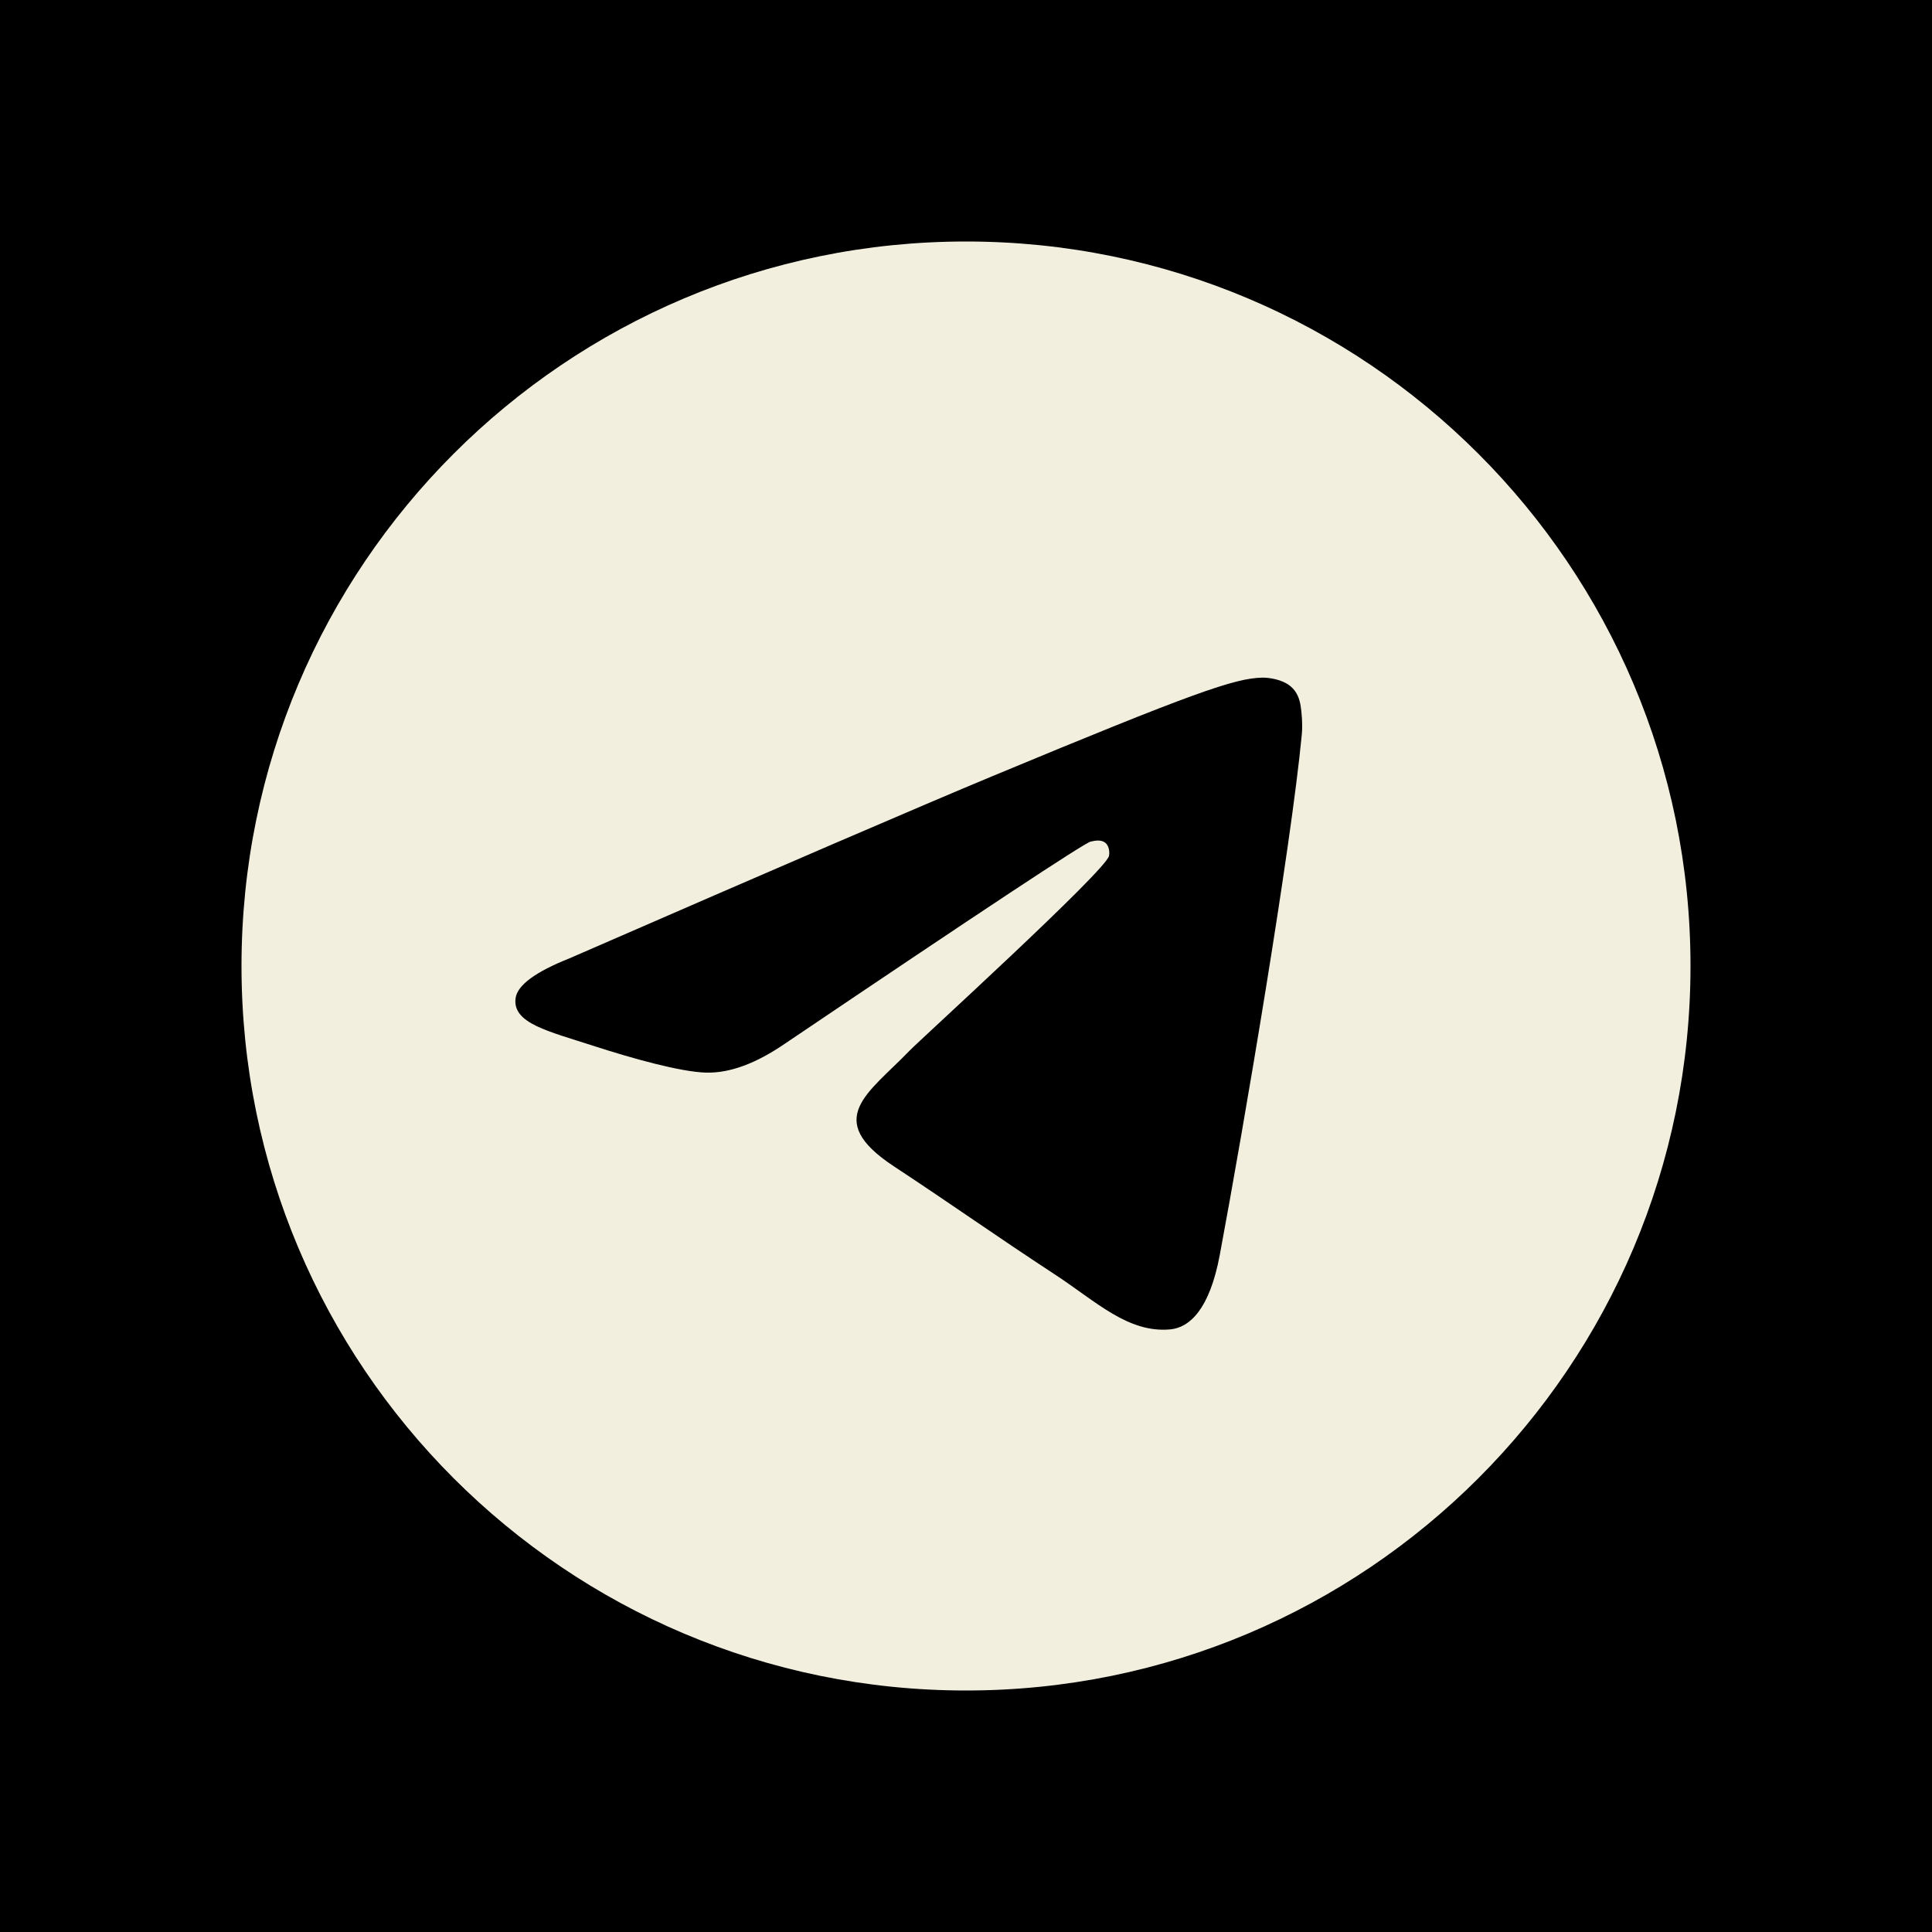
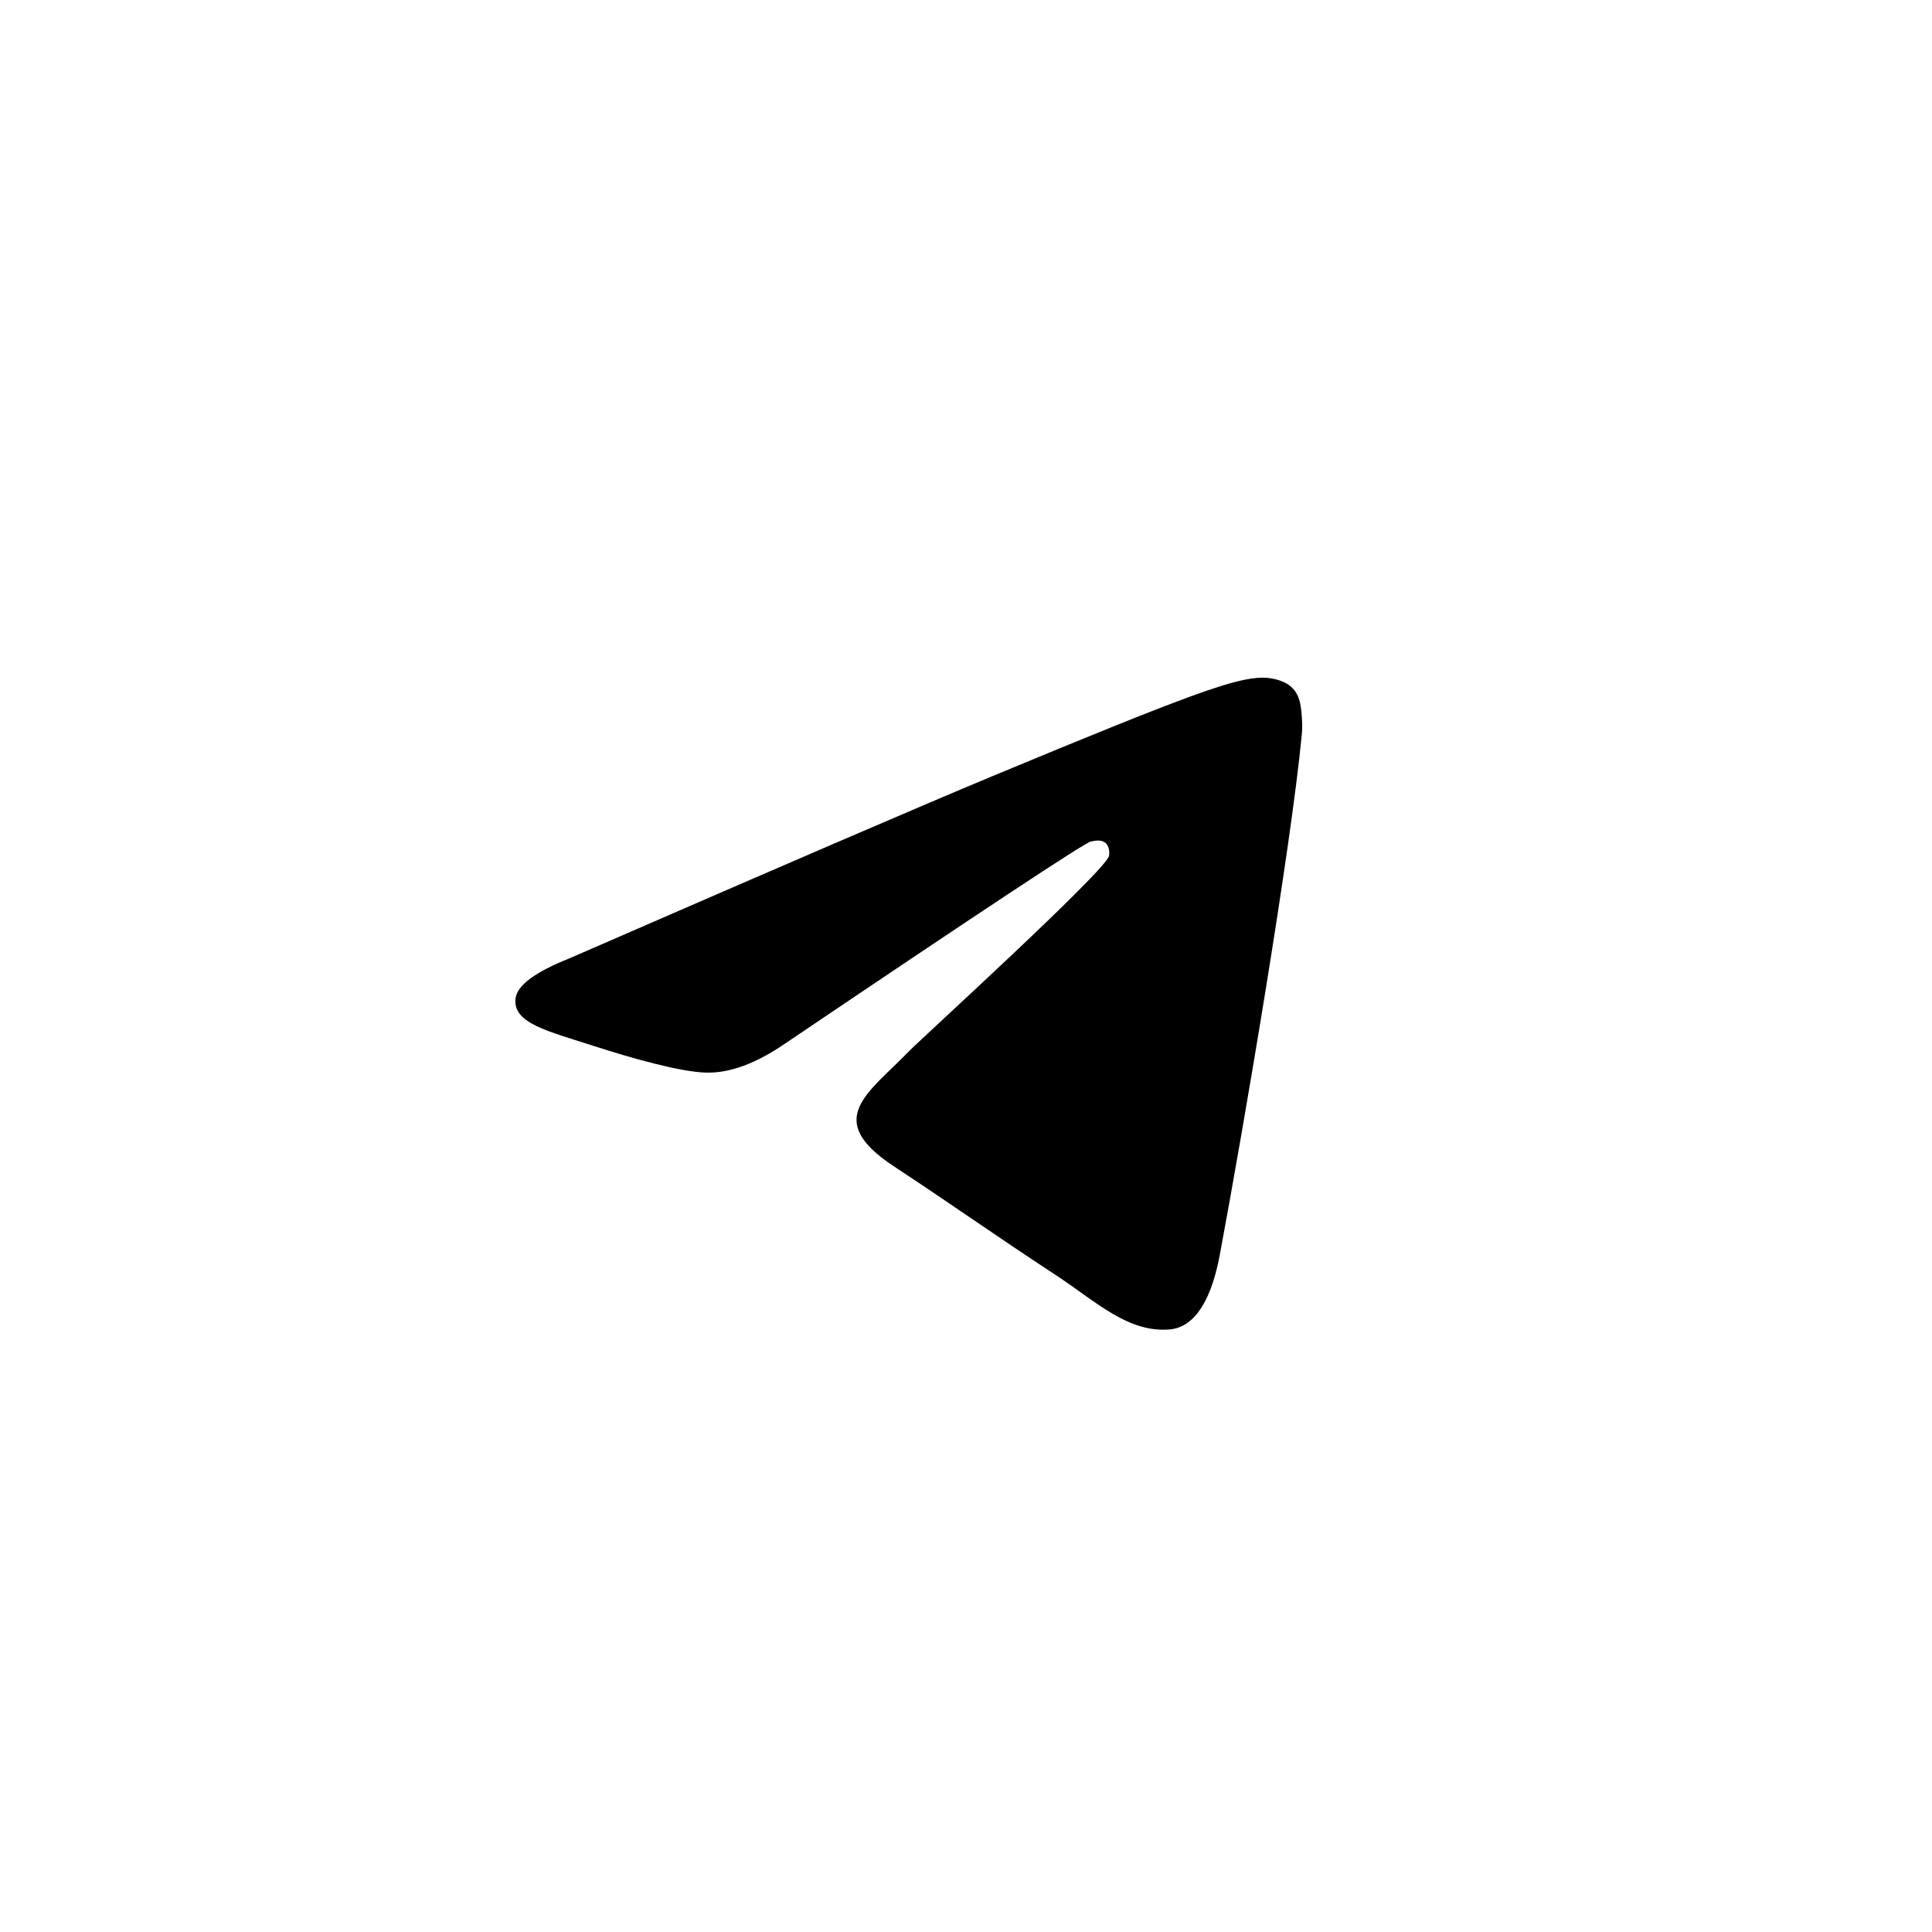
<svg xmlns="http://www.w3.org/2000/svg" width="80" height="80" viewBox="0 0 80 80" fill="none">
-   <rect width="80" height="80" fill="black" />
-   <path d="M40 70C56.569 70 70 56.569 70 40C70 23.431 56.569 10 40 10C23.431 10 10 23.431 10 40C10 56.569 23.431 70 40 70Z" fill="#F3EFDF" />
  <path fill-rule="evenodd" clip-rule="evenodd" d="M23.58 39.683C32.325 35.873 38.157 33.361 41.075 32.147C49.406 28.682 51.138 28.08 52.266 28.06C52.514 28.056 53.069 28.117 53.428 28.409C53.732 28.655 53.815 28.988 53.855 29.221C53.895 29.455 53.945 29.987 53.906 30.402C53.454 35.146 51.501 46.658 50.507 51.971C50.086 54.219 49.258 54.973 48.456 55.047C46.714 55.207 45.391 53.895 43.704 52.789C41.064 51.058 39.572 49.981 37.009 48.292C34.047 46.34 35.967 45.267 37.655 43.514C38.097 43.055 45.773 36.073 45.922 35.44C45.94 35.361 45.957 35.066 45.782 34.91C45.606 34.754 45.348 34.807 45.161 34.849C44.896 34.91 40.678 37.697 32.507 43.213C31.309 44.035 30.225 44.436 29.253 44.415C28.182 44.392 26.122 43.809 24.59 43.312C22.711 42.701 21.218 42.378 21.348 41.341C21.416 40.8 22.16 40.248 23.58 39.683Z" fill="black" />
</svg>